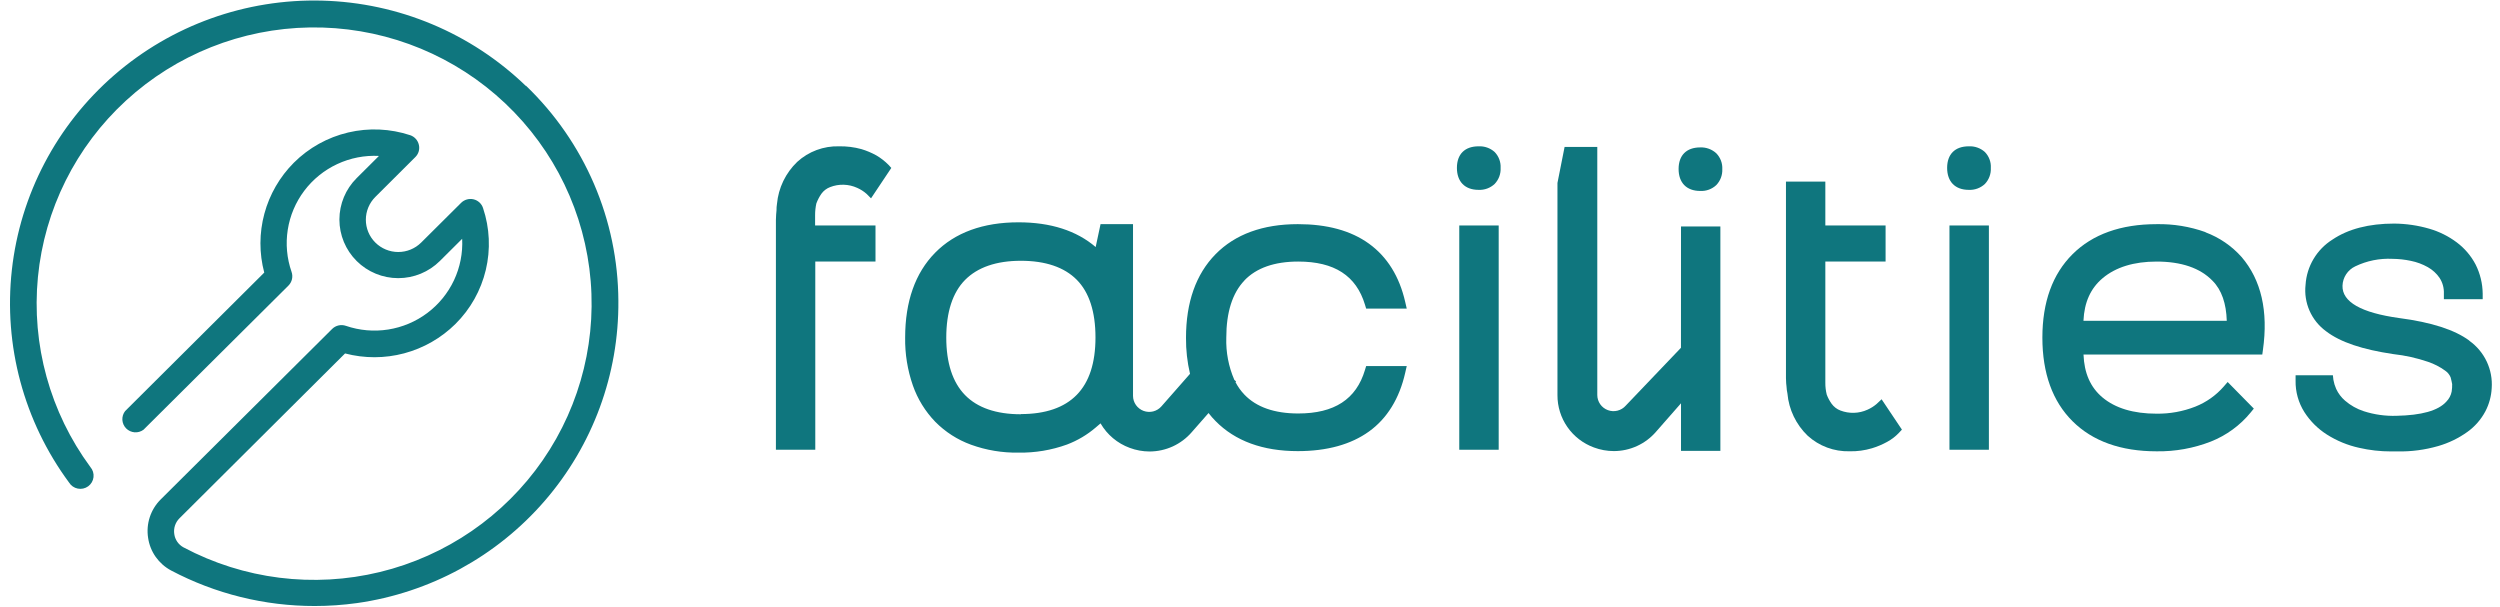
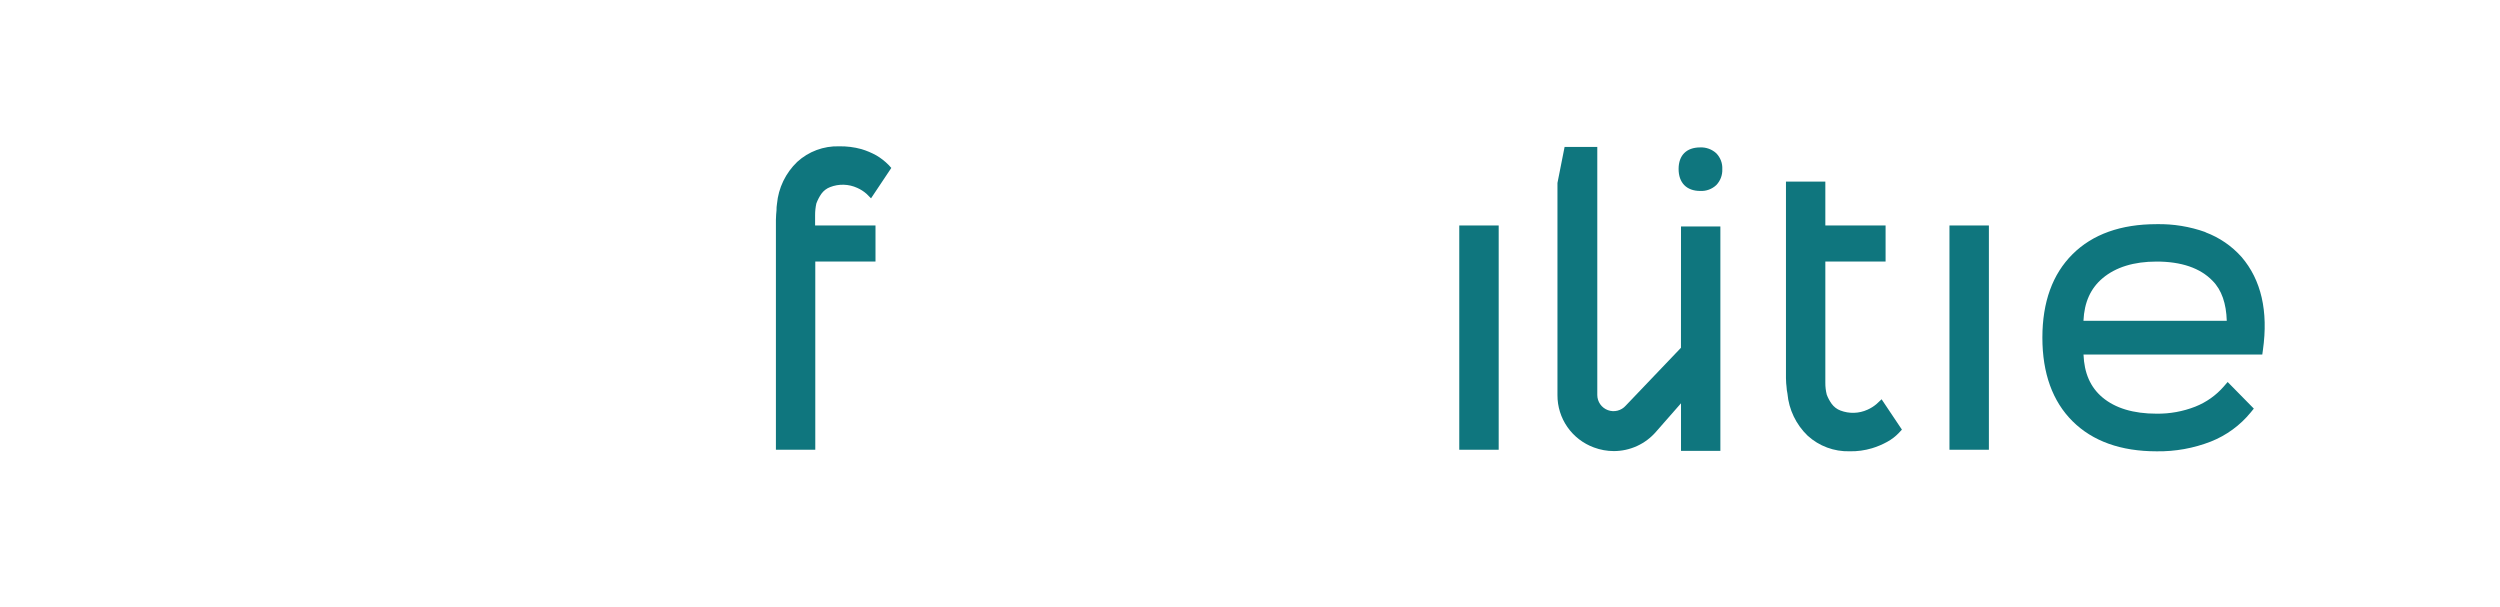
<svg xmlns="http://www.w3.org/2000/svg" width="247" height="60" viewBox="0 0 247 60" fill="none">
-   <path d="M51.952 8.488C46.542 3.266 39.359 0.259 31.827 0.061C24.295 -0.136 16.963 2.49 11.285 7.421C5.607 12.351 1.996 19.225 1.17 26.681C0.343 34.136 2.36 41.629 6.822 47.673C6.916 47.827 7.041 47.96 7.189 48.063C7.337 48.166 7.506 48.238 7.683 48.273C7.86 48.308 8.043 48.306 8.22 48.268C8.397 48.229 8.563 48.154 8.71 48.048C8.856 47.942 8.978 47.807 9.07 47.651C9.161 47.496 9.219 47.323 9.239 47.144C9.26 46.965 9.243 46.784 9.19 46.612C9.137 46.44 9.048 46.281 8.93 46.144C4.943 40.733 3.098 34.05 3.747 27.37C4.397 20.691 7.496 14.484 12.452 9.935C17.408 5.387 23.874 2.815 30.614 2.712C37.354 2.608 43.897 4.981 48.991 9.376C54.085 13.77 57.374 19.88 58.23 26.536C59.086 33.192 57.449 39.929 53.63 45.459C49.812 50.99 44.081 54.926 37.532 56.516C30.983 58.106 24.075 57.239 18.128 54.079C17.884 53.947 17.674 53.759 17.516 53.531C17.358 53.303 17.256 53.041 17.219 52.767C17.175 52.485 17.198 52.197 17.288 51.925C17.377 51.654 17.529 51.408 17.733 51.206L34.092 34.92C36.008 35.423 38.022 35.419 39.935 34.908C41.848 34.397 43.594 33.397 44.999 32.007C46.478 30.54 47.516 28.691 47.998 26.668C48.48 24.646 48.385 22.529 47.725 20.557C47.657 20.345 47.535 20.154 47.371 20.003C47.207 19.852 47.007 19.745 46.789 19.693C46.571 19.642 46.343 19.647 46.128 19.708C45.912 19.769 45.716 19.884 45.558 20.041L41.609 23.968C41.007 24.565 40.192 24.9 39.343 24.898C38.494 24.897 37.68 24.56 37.08 23.961C36.48 23.363 36.144 22.551 36.146 21.706C36.147 20.861 36.486 20.05 37.087 19.453L41.036 15.518C41.195 15.361 41.31 15.166 41.371 14.952C41.431 14.738 41.435 14.512 41.381 14.296C41.331 14.082 41.228 13.883 41.08 13.72C40.932 13.556 40.745 13.432 40.536 13.36C38.555 12.704 36.429 12.611 34.398 13.09C32.366 13.569 30.509 14.603 29.034 16.074C27.638 17.473 26.633 19.211 26.12 21.115C25.607 23.02 25.602 25.025 26.108 26.931L12.361 40.616C12.168 40.865 12.072 41.176 12.09 41.49C12.109 41.804 12.242 42.101 12.463 42.326C12.685 42.55 12.981 42.687 13.296 42.712C13.612 42.736 13.925 42.645 14.179 42.457L28.494 28.221C28.669 28.047 28.791 27.827 28.847 27.587C28.902 27.347 28.889 27.096 28.807 26.863C28.341 25.527 28.211 24.097 28.43 22.7C28.649 21.302 29.209 19.979 30.062 18.847C30.915 17.716 32.034 16.81 33.32 16.21C34.607 15.609 36.022 15.333 37.441 15.405L35.237 17.599C34.147 18.684 33.534 20.156 33.533 21.691C33.533 23.226 34.145 24.699 35.235 25.785C36.325 26.87 37.804 27.481 39.346 27.481C40.888 27.481 42.367 26.872 43.458 25.787L45.662 23.593C45.733 25.003 45.456 26.41 44.855 27.689C44.253 28.968 43.346 30.08 42.212 30.929C41.078 31.778 39.752 32.337 38.351 32.557C36.95 32.778 35.515 32.652 34.174 32.193C33.94 32.111 33.688 32.098 33.447 32.153C33.206 32.208 32.985 32.33 32.811 32.505L15.869 49.352C15.379 49.842 15.012 50.44 14.797 51.098C14.582 51.756 14.526 52.455 14.633 53.138C14.731 53.816 14.987 54.461 15.382 55.021C15.777 55.581 16.299 56.041 16.905 56.364C21.276 58.673 26.149 59.878 31.098 59.874C32.493 59.873 33.887 59.776 35.269 59.585C42.476 58.566 49.067 54.977 53.817 49.486C58.567 43.995 61.153 36.974 61.095 29.727C61.077 25.755 60.259 21.827 58.69 18.175C57.121 14.524 54.833 11.222 51.961 8.465" fill="#0F767E" />
  <path d="M80.655 20.101C80.781 19.762 80.949 19.44 81.155 19.142C81.371 18.845 81.669 18.617 82.013 18.486C82.442 18.318 82.901 18.238 83.362 18.252C83.823 18.265 84.276 18.371 84.695 18.563C85.025 18.709 85.332 18.904 85.604 19.142L86.058 19.595L88.062 16.591L87.776 16.279C87.423 15.923 87.026 15.614 86.594 15.36C86.122 15.097 85.622 14.886 85.104 14.731C84.388 14.535 83.647 14.443 82.904 14.456C81.376 14.412 79.891 14.964 78.764 15.994C77.618 17.093 76.908 18.568 76.765 20.146C76.73 20.357 76.715 20.571 76.719 20.784C76.692 21.029 76.669 21.341 76.66 21.721C76.651 22.101 76.66 22.544 76.66 23.078V44.435H80.55V25.842H86.499V22.277H80.532V21.273C80.53 20.879 80.571 20.486 80.655 20.101" fill="#0F767E" />
-   <path d="M122.944 27.71C124.126 26.471 125.916 25.842 128.265 25.842C131.842 25.842 133.996 27.24 134.859 30.103L134.977 30.492H138.986L138.836 29.836C138.263 27.317 137.059 25.38 135.259 24.078C133.46 22.775 131.101 22.146 128.225 22.146C124.771 22.146 122.031 23.146 120.095 25.118C118.159 27.09 117.177 29.868 117.177 33.379C117.167 34.575 117.3 35.769 117.573 36.934L114.751 40.146C114.538 40.391 114.255 40.565 113.94 40.646C113.625 40.726 113.293 40.709 112.988 40.597C112.683 40.485 112.42 40.283 112.233 40.019C112.046 39.754 111.944 39.438 111.942 39.115V22.146H108.734L108.252 24.408C106.362 22.788 103.803 21.965 100.627 21.965C97.123 21.965 94.351 22.978 92.388 24.973C90.425 26.968 89.429 29.791 89.429 33.347C89.404 34.959 89.663 36.564 90.193 38.088C90.663 39.428 91.418 40.652 92.406 41.675C93.4 42.681 94.606 43.454 95.937 43.937C97.439 44.481 99.028 44.746 100.627 44.72C102.26 44.746 103.885 44.475 105.421 43.919C106.455 43.527 107.413 42.959 108.252 42.241L108.734 41.829C109.38 42.946 110.4 43.803 111.615 44.249C112.243 44.484 112.908 44.605 113.578 44.607C114.369 44.605 115.15 44.434 115.868 44.106C116.586 43.777 117.225 43.298 117.741 42.702L119.404 40.807C119.616 41.085 119.847 41.35 120.095 41.598C122.031 43.571 124.766 44.571 128.225 44.571C131.101 44.571 133.469 43.919 135.259 42.63C137.05 41.34 138.263 39.373 138.836 36.826L138.986 36.165H134.977L134.859 36.554C133.996 39.445 131.837 40.852 128.265 40.852C125.916 40.852 124.126 40.223 122.944 38.984C122.595 38.618 122.3 38.205 122.067 37.758L122.126 37.685L121.953 37.536C121.382 36.218 121.111 34.791 121.158 33.356C121.158 30.85 121.762 28.95 122.953 27.71H122.944ZM100.863 40.929C98.432 40.929 96.573 40.291 95.346 39.033C94.119 37.776 93.492 35.867 93.492 33.356C93.492 30.845 94.115 28.909 95.346 27.66C96.578 26.412 98.436 25.765 100.863 25.765C103.29 25.765 105.153 26.398 106.384 27.642C107.616 28.886 108.234 30.809 108.234 33.338C108.234 35.867 107.611 37.758 106.38 39.015C105.148 40.273 103.299 40.911 100.863 40.911" fill="#0F767E" />
  <path d="M148.07 22.277H144.176V44.435H148.07V22.277Z" fill="#0F767E" />
-   <path d="M146.084 14.456C144.72 14.456 143.943 15.234 143.943 16.587C143.943 17.939 144.72 18.758 146.084 18.758C146.374 18.772 146.664 18.727 146.936 18.627C147.209 18.526 147.458 18.373 147.67 18.175C147.872 17.964 148.028 17.714 148.13 17.441C148.231 17.168 148.276 16.877 148.261 16.587C148.276 16.298 148.231 16.009 148.128 15.738C148.026 15.467 147.868 15.22 147.665 15.012C147.232 14.627 146.664 14.427 146.084 14.456" fill="#0F767E" />
  <path d="M167.986 14.564C166.623 14.564 165.846 15.342 165.846 16.695C165.846 18.048 166.623 18.866 167.986 18.866C168.276 18.881 168.567 18.837 168.839 18.736C169.112 18.636 169.361 18.482 169.572 18.283C169.771 18.075 169.926 17.829 170.027 17.56C170.129 17.291 170.175 17.005 170.163 16.718C170.178 16.428 170.133 16.139 170.031 15.868C169.928 15.598 169.77 15.351 169.568 15.143C169.138 14.749 168.569 14.541 167.986 14.564" fill="#0F767E" />
  <path d="M166.079 34.361L160.625 40.075C160.411 40.319 160.127 40.493 159.811 40.573C159.494 40.653 159.161 40.635 158.856 40.521C158.55 40.408 158.287 40.204 158.1 39.938C157.914 39.671 157.813 39.355 157.812 39.03V33.316V14.52H154.581L153.877 18.075V39.039C153.871 40.165 154.214 41.266 154.859 42.191C155.503 43.116 156.419 43.821 157.481 44.21C158.11 44.445 158.776 44.566 159.448 44.567C160.238 44.566 161.018 44.396 161.735 44.068C162.453 43.74 163.091 43.262 163.607 42.667L166.083 39.844V44.544H169.973V22.378H166.083L166.079 34.361Z" fill="#0F767E" />
  <path d="M185.415 39.905C185.142 40.14 184.835 40.333 184.506 40.479C184.089 40.669 183.638 40.773 183.18 40.787C182.722 40.801 182.266 40.724 181.838 40.561C181.49 40.43 181.188 40.2 180.97 39.9C180.77 39.621 180.606 39.317 180.484 38.995C180.386 38.61 180.339 38.213 180.343 37.815V25.84H186.296V22.275H180.343V17.941H176.453V35.987C176.453 36.512 176.453 36.964 176.453 37.344C176.453 37.724 176.489 38.045 176.508 38.195C176.519 38.426 176.549 38.656 176.599 38.882C176.739 40.466 177.449 41.945 178.598 43.049C179.727 44.077 181.213 44.628 182.743 44.587C183.49 44.603 184.235 44.502 184.951 44.288C185.467 44.132 185.965 43.922 186.437 43.664C186.877 43.427 187.276 43.122 187.619 42.759L187.909 42.447L185.901 39.448L185.415 39.905Z" fill="#0F767E" />
-   <path d="M194.517 14.456C193.154 14.456 192.377 15.234 192.377 16.587C192.377 17.939 193.159 18.758 194.517 18.758C194.808 18.772 195.099 18.727 195.372 18.627C195.645 18.527 195.895 18.373 196.108 18.175C196.308 17.963 196.463 17.713 196.564 17.44C196.665 17.167 196.709 16.877 196.694 16.587C196.71 16.297 196.666 16.008 196.563 15.737C196.461 15.466 196.303 15.219 196.099 15.012C195.666 14.627 195.098 14.427 194.517 14.456" fill="#0F767E" />
  <path d="M196.502 22.277H192.607V44.435H196.502V22.277Z" fill="#0F767E" />
  <path d="M217.901 22.934C216.353 22.38 214.716 22.114 213.071 22.147C209.54 22.147 206.745 23.147 204.768 25.115C202.791 27.083 201.787 29.838 201.787 33.358C201.787 36.877 202.791 39.655 204.773 41.623C206.754 43.59 209.544 44.59 213.075 44.59C214.91 44.618 216.733 44.289 218.442 43.622C219.977 43.012 221.33 42.022 222.373 40.745L222.678 40.37L220.092 37.741L219.701 38.194C218.939 39.068 217.977 39.747 216.897 40.175C215.681 40.652 214.383 40.888 213.075 40.872C210.78 40.872 208.985 40.329 207.713 39.257C206.536 38.261 205.922 36.877 205.85 35.027H223.514L223.577 34.574C224.118 30.743 223.409 27.653 221.464 25.387C220.495 24.299 219.273 23.464 217.906 22.953L217.901 22.934ZM207.745 27.481C209.04 26.395 210.83 25.843 213.071 25.843C215.525 25.843 217.379 26.481 218.592 27.734C219.501 28.639 219.955 29.996 220.005 31.693H205.845C205.927 29.861 206.554 28.481 207.745 27.481" fill="#0F767E" />
-   <path d="M243.972 33.653C242.513 32.581 240.241 31.843 237.037 31.423C233.279 30.902 231.393 29.826 231.439 28.229C231.452 27.826 231.576 27.434 231.799 27.096C232.021 26.759 232.332 26.488 232.698 26.315C233.841 25.765 235.105 25.51 236.374 25.573C236.985 25.578 237.594 25.645 238.192 25.772C238.778 25.89 239.343 26.1 239.864 26.392C240.328 26.652 240.726 27.014 241.027 27.451C241.33 27.916 241.479 28.463 241.455 29.016V29.559H245.29V29.002C245.277 28.006 245.038 27.025 244.59 26.134C244.142 25.28 243.509 24.535 242.736 23.954C241.918 23.34 240.994 22.88 240.009 22.596C238.884 22.269 237.719 22.099 236.547 22.09C234.061 22.09 232.002 22.619 230.444 23.673C229.679 24.154 229.04 24.809 228.579 25.584C228.117 26.358 227.847 27.231 227.79 28.129C227.691 29.005 227.826 29.891 228.181 30.698C228.536 31.505 229.099 32.204 229.812 32.725C231.234 33.816 233.416 34.535 236.474 34.987C237.636 35.115 238.781 35.37 239.887 35.747C240.493 35.951 241.065 36.245 241.582 36.62C241.824 36.784 242.012 37.016 242.123 37.285C242.195 37.56 242.245 37.782 242.273 37.95C242.279 38.193 242.264 38.435 242.227 38.674C242.156 39.052 241.974 39.4 241.705 39.674C240.9 40.579 239.241 41.031 236.778 41.081C235.682 41.118 234.587 40.965 233.543 40.629C232.861 40.408 232.23 40.053 231.689 39.584C231.319 39.265 231.022 38.872 230.816 38.43C230.687 38.141 230.594 37.837 230.539 37.525L230.489 37.073H226.804V37.616C226.785 38.711 227.086 39.787 227.672 40.715C228.242 41.605 229 42.362 229.894 42.931C230.869 43.55 231.946 43.994 233.075 44.243C234.118 44.483 235.185 44.603 236.256 44.601H236.878C238.235 44.625 239.588 44.447 240.891 44.071C241.926 43.773 242.902 43.3 243.777 42.673C244.519 42.142 245.127 41.447 245.554 40.642C245.927 39.929 246.141 39.143 246.181 38.34C246.244 37.437 246.073 36.534 245.686 35.716C245.298 34.898 244.707 34.192 243.968 33.666" fill="#0F767E" />
</svg>